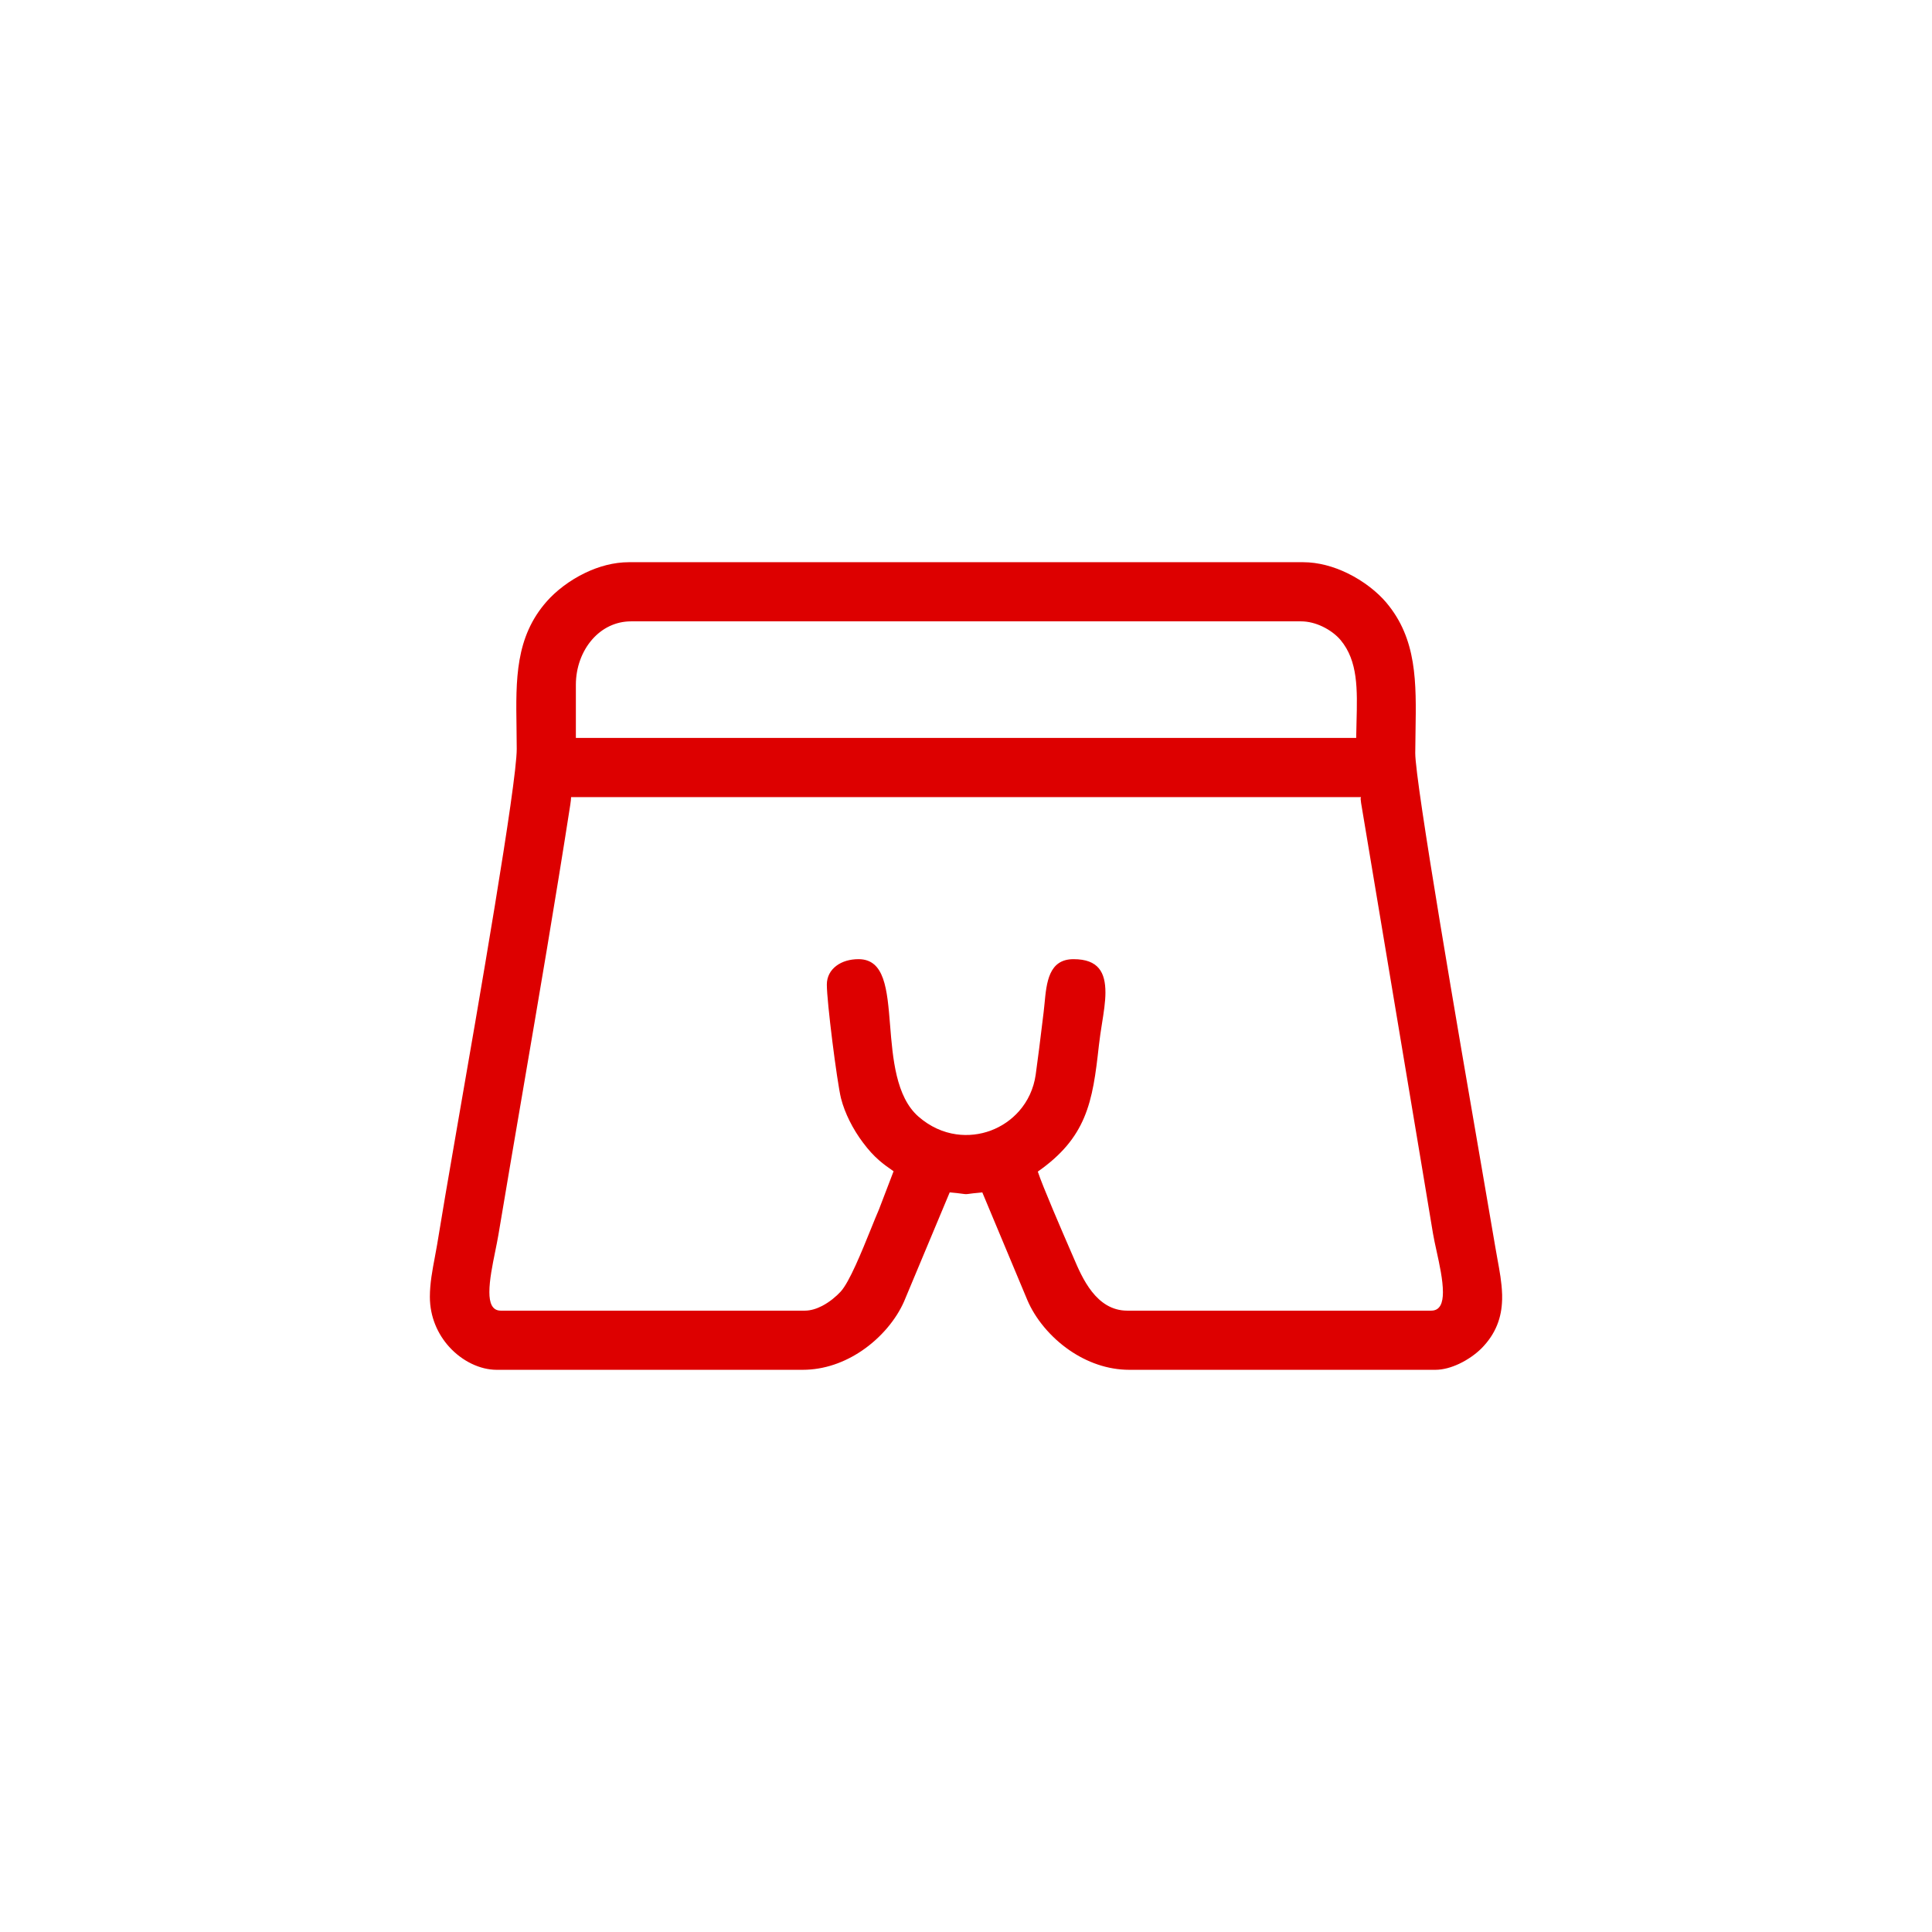
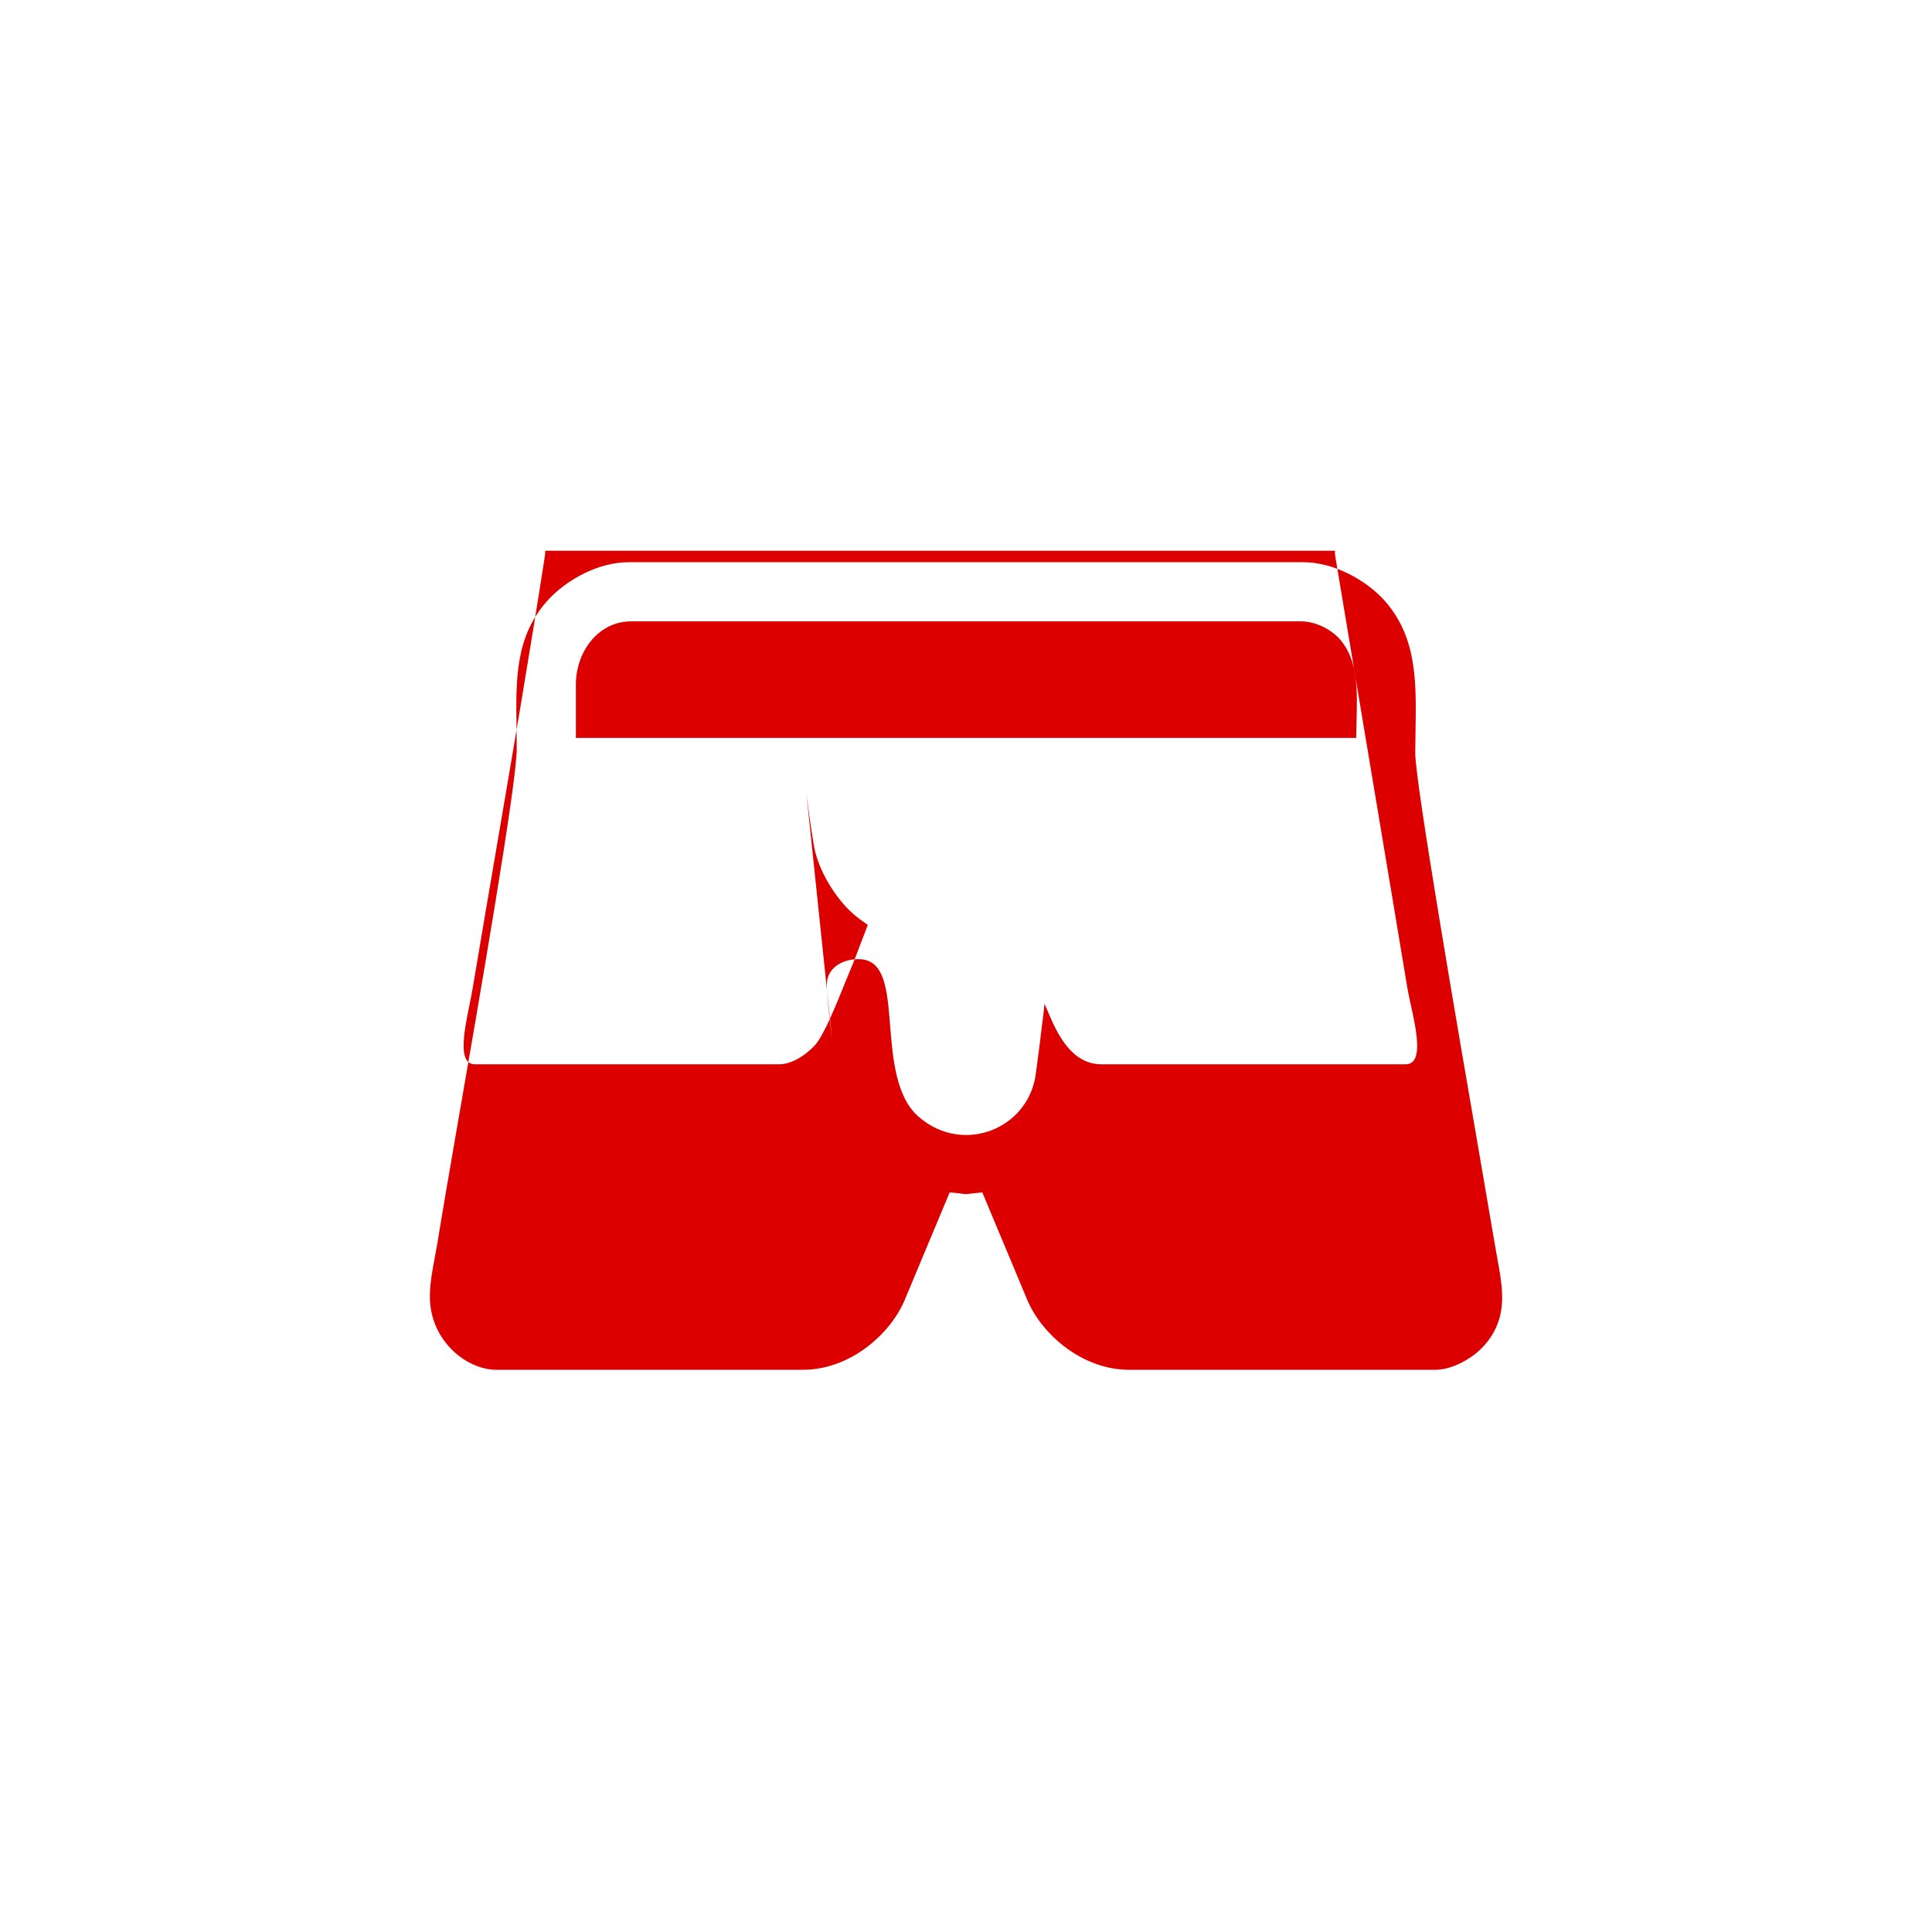
<svg xmlns="http://www.w3.org/2000/svg" xml:space="preserve" width="1000px" height="1000px" version="1.1" style="shape-rendering:geometricPrecision; text-rendering:geometricPrecision; image-rendering:optimizeQuality; fill-rule:evenodd; clip-rule:evenodd" viewBox="0 0 100000 100000">
  <defs>
    <style type="text/css">
   
    .fil0 {fill:#DD0000}
   
  </style>
  </defs>
  <g id="Layer_x0020_1">
-     <path class="fil0" d="M43075 53840c-152,-1218 -278,-2432 -278,-2877 0,-413 187,-745 496,-976 293,-221 696,-341 1142,-341 1360,0 1485,1552 1636,3419 137,1700 299,3701 1461,4723 604,531 1285,828 1967,924 612,86 1225,13 1784,-195 558,-209 1066,-553 1466,-1008 443,-504 754,-1144 859,-1888 121,-860 240,-1833 350,-2741l59 -481c22,-181 35,-311 47,-442l0 -1c104,-1107 218,-2310 1501,-2310 1299,0 1652,695 1652,1731 0,476 -88,1035 -183,1630 -55,350 -112,714 -155,1098 -165,1487 -315,2677 -768,3744 -437,1029 -1144,1916 -2394,2792 238,737 1302,3193 1681,4066l92 213 1 1 78 180c440,1033 1167,2738 2778,2738l15731 0c465,0 608,-406 608,-953 0,-636 -178,-1443 -332,-2146 -70,-320 -136,-619 -182,-891 -115,-684 -244,-1465 -374,-2250l-175 -1053 0 0 -3172 -18981 -1 -7c-12,-82 -18,-148 -24,-209 -4,-55 35,-91 14,-91l-40880 0c-5,0 -1,63 -11,158l0 0c-7,64 -15,134 -29,224 -775,4982 -1625,9956 -2471,14903 -428,2501 -854,4996 -1253,7381 -41,244 -102,543 -165,855 -143,704 -301,1479 -301,2100 0,554 139,960 592,960l15731 0c310,0 619,-100 901,-246 390,-202 728,-490 956,-736 453,-487 1093,-2071 1573,-3257 161,-399 305,-755 413,-1001l756 -1976c-287,-196 -525,-370 -747,-563 -286,-249 -547,-531 -848,-935 -243,-324 -484,-707 -688,-1118 -182,-368 -336,-759 -437,-1153 -101,-397 -295,-1713 -457,-3014zm34675 13153l0 289 -2 12c-13,440 -88,870 -258,1291 -171,424 -436,833 -829,1227l-2 0c-262,261 -682,569 -1151,787l-1 0c-384,178 -806,302 -1215,302l-15838 0c-1141,0 -2203,-400 -3086,-1005 -1011,-693 -1793,-1661 -2193,-2605l-1 -2 -2330 -5571c-401,36 -574,60 -670,73 -84,11 -126,17 -174,17 -48,0 -90,-6 -174,-17 -96,-13 -269,-37 -670,-73l-2362 5646 -3 7c-404,917 -1184,1870 -2195,2551 -872,588 -1918,979 -3050,979l-15838 0c-854,0 -1779,-440 -2456,-1186 -595,-656 -1002,-1551 -1002,-2593 0,-692 129,-1374 256,-2044 40,-214 80,-427 117,-643l210 -1261 0 0 218 -1307c125,-747 338,-1974 604,-3506 1099,-6317 3094,-17790 3091,-19597 0,-367 -6,-732 -11,-1091 -37,-2493 -71,-4698 1572,-6553 461,-522 1168,-1081 1996,-1475 685,-327 1459,-546 2254,-546l34886 0c805,0 1597,228 2297,568 841,407 1556,981 2008,1515 1599,1889 1561,4137 1519,6690 -6,365 -12,736 -14,1106 -5,1509 2243,14531 3464,21605 304,1764 544,3155 676,3943 39,236 76,439 113,639 114,620 225,1221 242,1818l2 10zm-47089 -33905c-538,609 -854,1456 -854,2358l0 2750 40389 0c4,-265 11,-548 18,-826 44,-1686 81,-3153 -823,-4238 -213,-256 -548,-518 -948,-707 -337,-159 -717,-264 -1107,-264l-34672 0c-809,0 -1503,361 -2003,927z" />
+     <path class="fil0" d="M43075 53840c-152,-1218 -278,-2432 -278,-2877 0,-413 187,-745 496,-976 293,-221 696,-341 1142,-341 1360,0 1485,1552 1636,3419 137,1700 299,3701 1461,4723 604,531 1285,828 1967,924 612,86 1225,13 1784,-195 558,-209 1066,-553 1466,-1008 443,-504 754,-1144 859,-1888 121,-860 240,-1833 350,-2741l59 -481c22,-181 35,-311 47,-442l0 -1l92 213 1 1 78 180c440,1033 1167,2738 2778,2738l15731 0c465,0 608,-406 608,-953 0,-636 -178,-1443 -332,-2146 -70,-320 -136,-619 -182,-891 -115,-684 -244,-1465 -374,-2250l-175 -1053 0 0 -3172 -18981 -1 -7c-12,-82 -18,-148 -24,-209 -4,-55 35,-91 14,-91l-40880 0c-5,0 -1,63 -11,158l0 0c-7,64 -15,134 -29,224 -775,4982 -1625,9956 -2471,14903 -428,2501 -854,4996 -1253,7381 -41,244 -102,543 -165,855 -143,704 -301,1479 -301,2100 0,554 139,960 592,960l15731 0c310,0 619,-100 901,-246 390,-202 728,-490 956,-736 453,-487 1093,-2071 1573,-3257 161,-399 305,-755 413,-1001l756 -1976c-287,-196 -525,-370 -747,-563 -286,-249 -547,-531 -848,-935 -243,-324 -484,-707 -688,-1118 -182,-368 -336,-759 -437,-1153 -101,-397 -295,-1713 -457,-3014zm34675 13153l0 289 -2 12c-13,440 -88,870 -258,1291 -171,424 -436,833 -829,1227l-2 0c-262,261 -682,569 -1151,787l-1 0c-384,178 -806,302 -1215,302l-15838 0c-1141,0 -2203,-400 -3086,-1005 -1011,-693 -1793,-1661 -2193,-2605l-1 -2 -2330 -5571c-401,36 -574,60 -670,73 -84,11 -126,17 -174,17 -48,0 -90,-6 -174,-17 -96,-13 -269,-37 -670,-73l-2362 5646 -3 7c-404,917 -1184,1870 -2195,2551 -872,588 -1918,979 -3050,979l-15838 0c-854,0 -1779,-440 -2456,-1186 -595,-656 -1002,-1551 -1002,-2593 0,-692 129,-1374 256,-2044 40,-214 80,-427 117,-643l210 -1261 0 0 218 -1307c125,-747 338,-1974 604,-3506 1099,-6317 3094,-17790 3091,-19597 0,-367 -6,-732 -11,-1091 -37,-2493 -71,-4698 1572,-6553 461,-522 1168,-1081 1996,-1475 685,-327 1459,-546 2254,-546l34886 0c805,0 1597,228 2297,568 841,407 1556,981 2008,1515 1599,1889 1561,4137 1519,6690 -6,365 -12,736 -14,1106 -5,1509 2243,14531 3464,21605 304,1764 544,3155 676,3943 39,236 76,439 113,639 114,620 225,1221 242,1818l2 10zm-47089 -33905c-538,609 -854,1456 -854,2358l0 2750 40389 0c4,-265 11,-548 18,-826 44,-1686 81,-3153 -823,-4238 -213,-256 -548,-518 -948,-707 -337,-159 -717,-264 -1107,-264l-34672 0c-809,0 -1503,361 -2003,927z" />
  </g>
</svg>